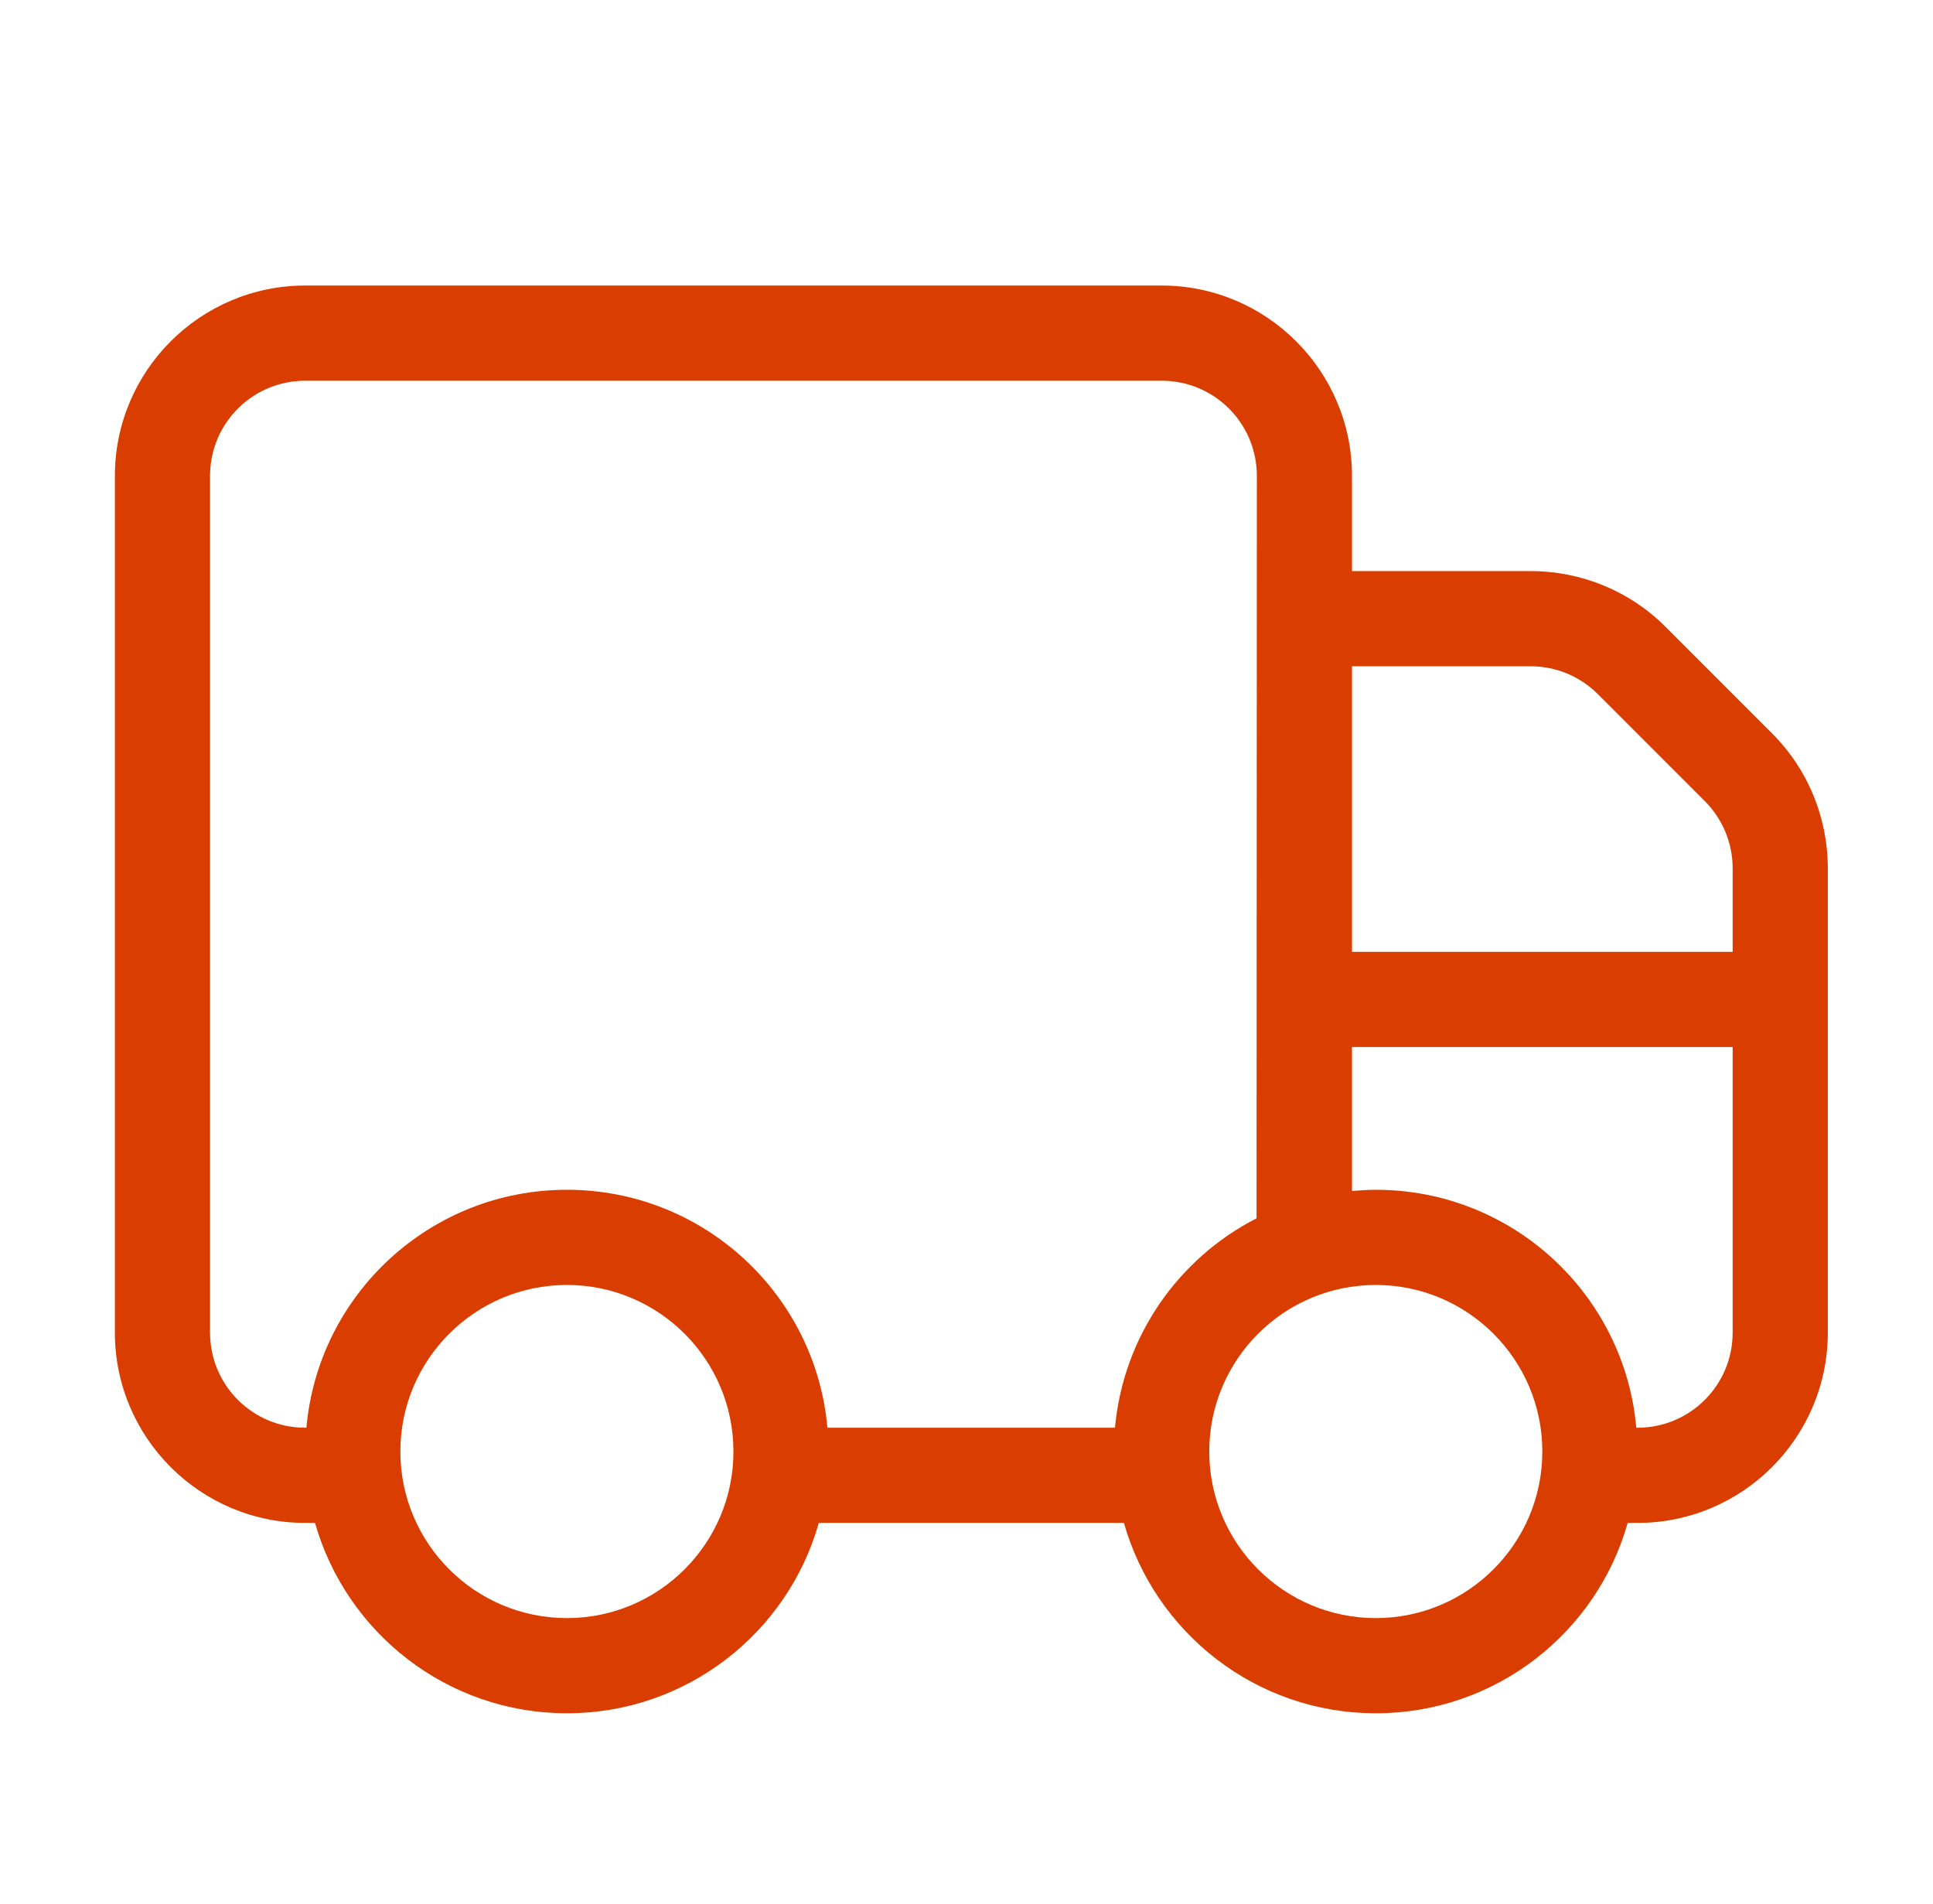
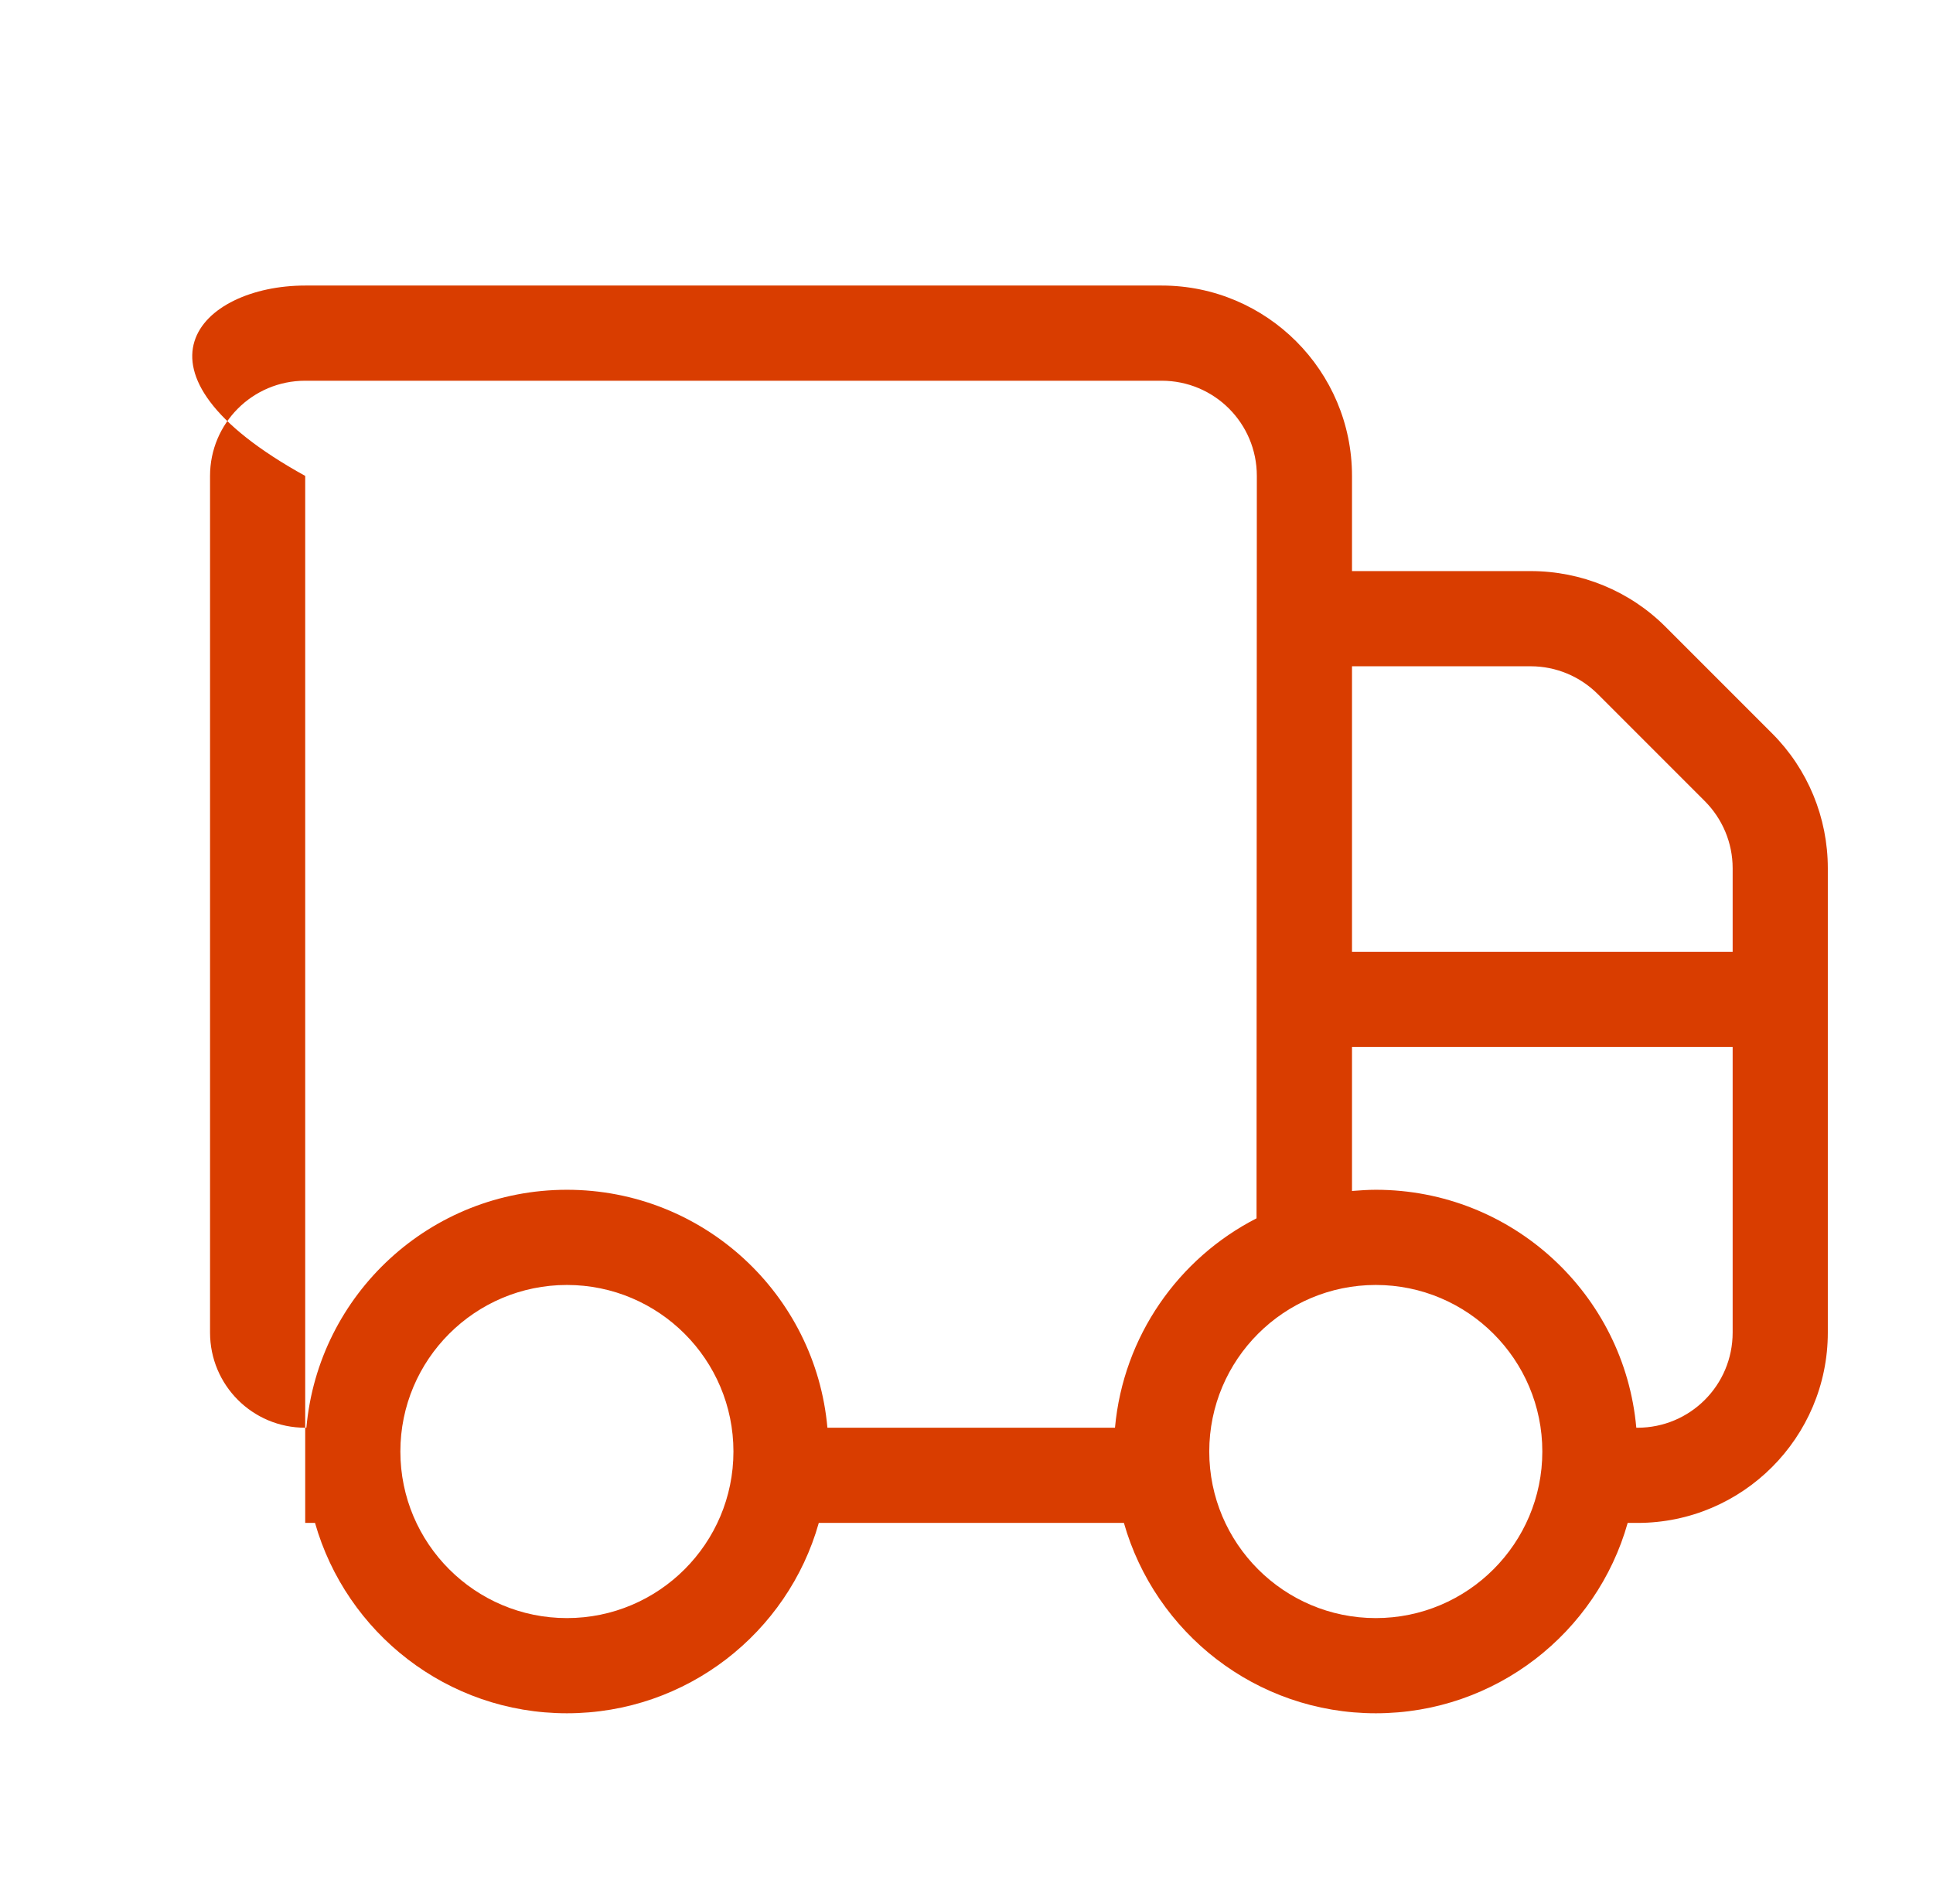
<svg xmlns="http://www.w3.org/2000/svg" width="65" height="64" viewBox="0 0 65 64" fill="none">
-   <path d="M10.263 12.8C8.493 12.8 7.063 14.23 7.063 16V44.8C7.063 46.57 8.493 48 10.263 48H10.303C10.703 43.51 14.473 40 19.063 40C23.653 40 27.423 43.51 27.823 48H37.493C37.773 44.92 39.633 42.3 42.253 40.96L42.263 16C42.263 14.23 40.833 12.8 39.063 12.8H10.263ZM45.463 35.2V40.04C45.723 40.02 45.993 40 46.263 40C50.853 40 54.623 43.51 55.023 48H55.063C56.833 48 58.263 46.57 58.263 44.8V35.2H45.463ZM58.263 32V29.19C58.263 28.34 57.923 27.53 57.323 26.93L53.733 23.34C53.133 22.74 52.323 22.4 51.473 22.4H45.463V32H58.263ZM10.593 51.2H10.263C6.733 51.2 3.863 48.33 3.863 44.8V16C3.863 12.47 6.733 9.6 10.263 9.6H39.063C42.593 9.6 45.463 12.47 45.463 16V19.2H51.473C53.173 19.2 54.803 19.87 56.003 21.07L59.593 24.66C60.793 25.86 61.463 27.49 61.463 29.19V44.8C61.463 48.33 58.593 51.2 55.063 51.2H54.733C53.693 54.89 50.293 57.6 46.263 57.6C42.233 57.6 38.843 54.89 37.793 51.2H27.533C26.493 54.89 23.093 57.6 19.063 57.6C15.033 57.6 11.643 54.89 10.593 51.2ZM19.063 54.4C22.153 54.4 24.663 51.89 24.663 48.8C24.663 45.71 22.153 43.2 19.063 43.2C15.973 43.2 13.463 45.71 13.463 48.8C13.463 51.89 15.973 54.4 19.063 54.4ZM46.263 54.4C49.353 54.4 51.863 51.89 51.863 48.8C51.863 45.71 49.353 43.2 46.263 43.2C43.173 43.2 40.663 45.71 40.663 48.8C40.663 51.89 43.173 54.4 46.263 54.4Z" fill="#D93D00" />
+   <path d="M10.263 12.8C8.493 12.8 7.063 14.23 7.063 16V44.8C7.063 46.57 8.493 48 10.263 48H10.303C10.703 43.51 14.473 40 19.063 40C23.653 40 27.423 43.51 27.823 48H37.493C37.773 44.92 39.633 42.3 42.253 40.96L42.263 16C42.263 14.23 40.833 12.8 39.063 12.8H10.263ZM45.463 35.2V40.04C45.723 40.02 45.993 40 46.263 40C50.853 40 54.623 43.51 55.023 48H55.063C56.833 48 58.263 46.57 58.263 44.8V35.2H45.463ZM58.263 32V29.19C58.263 28.34 57.923 27.53 57.323 26.93L53.733 23.34C53.133 22.74 52.323 22.4 51.473 22.4H45.463V32H58.263ZM10.593 51.2H10.263V16C3.863 12.47 6.733 9.6 10.263 9.6H39.063C42.593 9.6 45.463 12.47 45.463 16V19.2H51.473C53.173 19.2 54.803 19.87 56.003 21.07L59.593 24.66C60.793 25.86 61.463 27.49 61.463 29.19V44.8C61.463 48.33 58.593 51.2 55.063 51.2H54.733C53.693 54.89 50.293 57.6 46.263 57.6C42.233 57.6 38.843 54.89 37.793 51.2H27.533C26.493 54.89 23.093 57.6 19.063 57.6C15.033 57.6 11.643 54.89 10.593 51.2ZM19.063 54.4C22.153 54.4 24.663 51.89 24.663 48.8C24.663 45.71 22.153 43.2 19.063 43.2C15.973 43.2 13.463 45.71 13.463 48.8C13.463 51.89 15.973 54.4 19.063 54.4ZM46.263 54.4C49.353 54.4 51.863 51.89 51.863 48.8C51.863 45.71 49.353 43.2 46.263 43.2C43.173 43.2 40.663 45.71 40.663 48.8C40.663 51.89 43.173 54.4 46.263 54.4Z" fill="#D93D00" />
</svg>